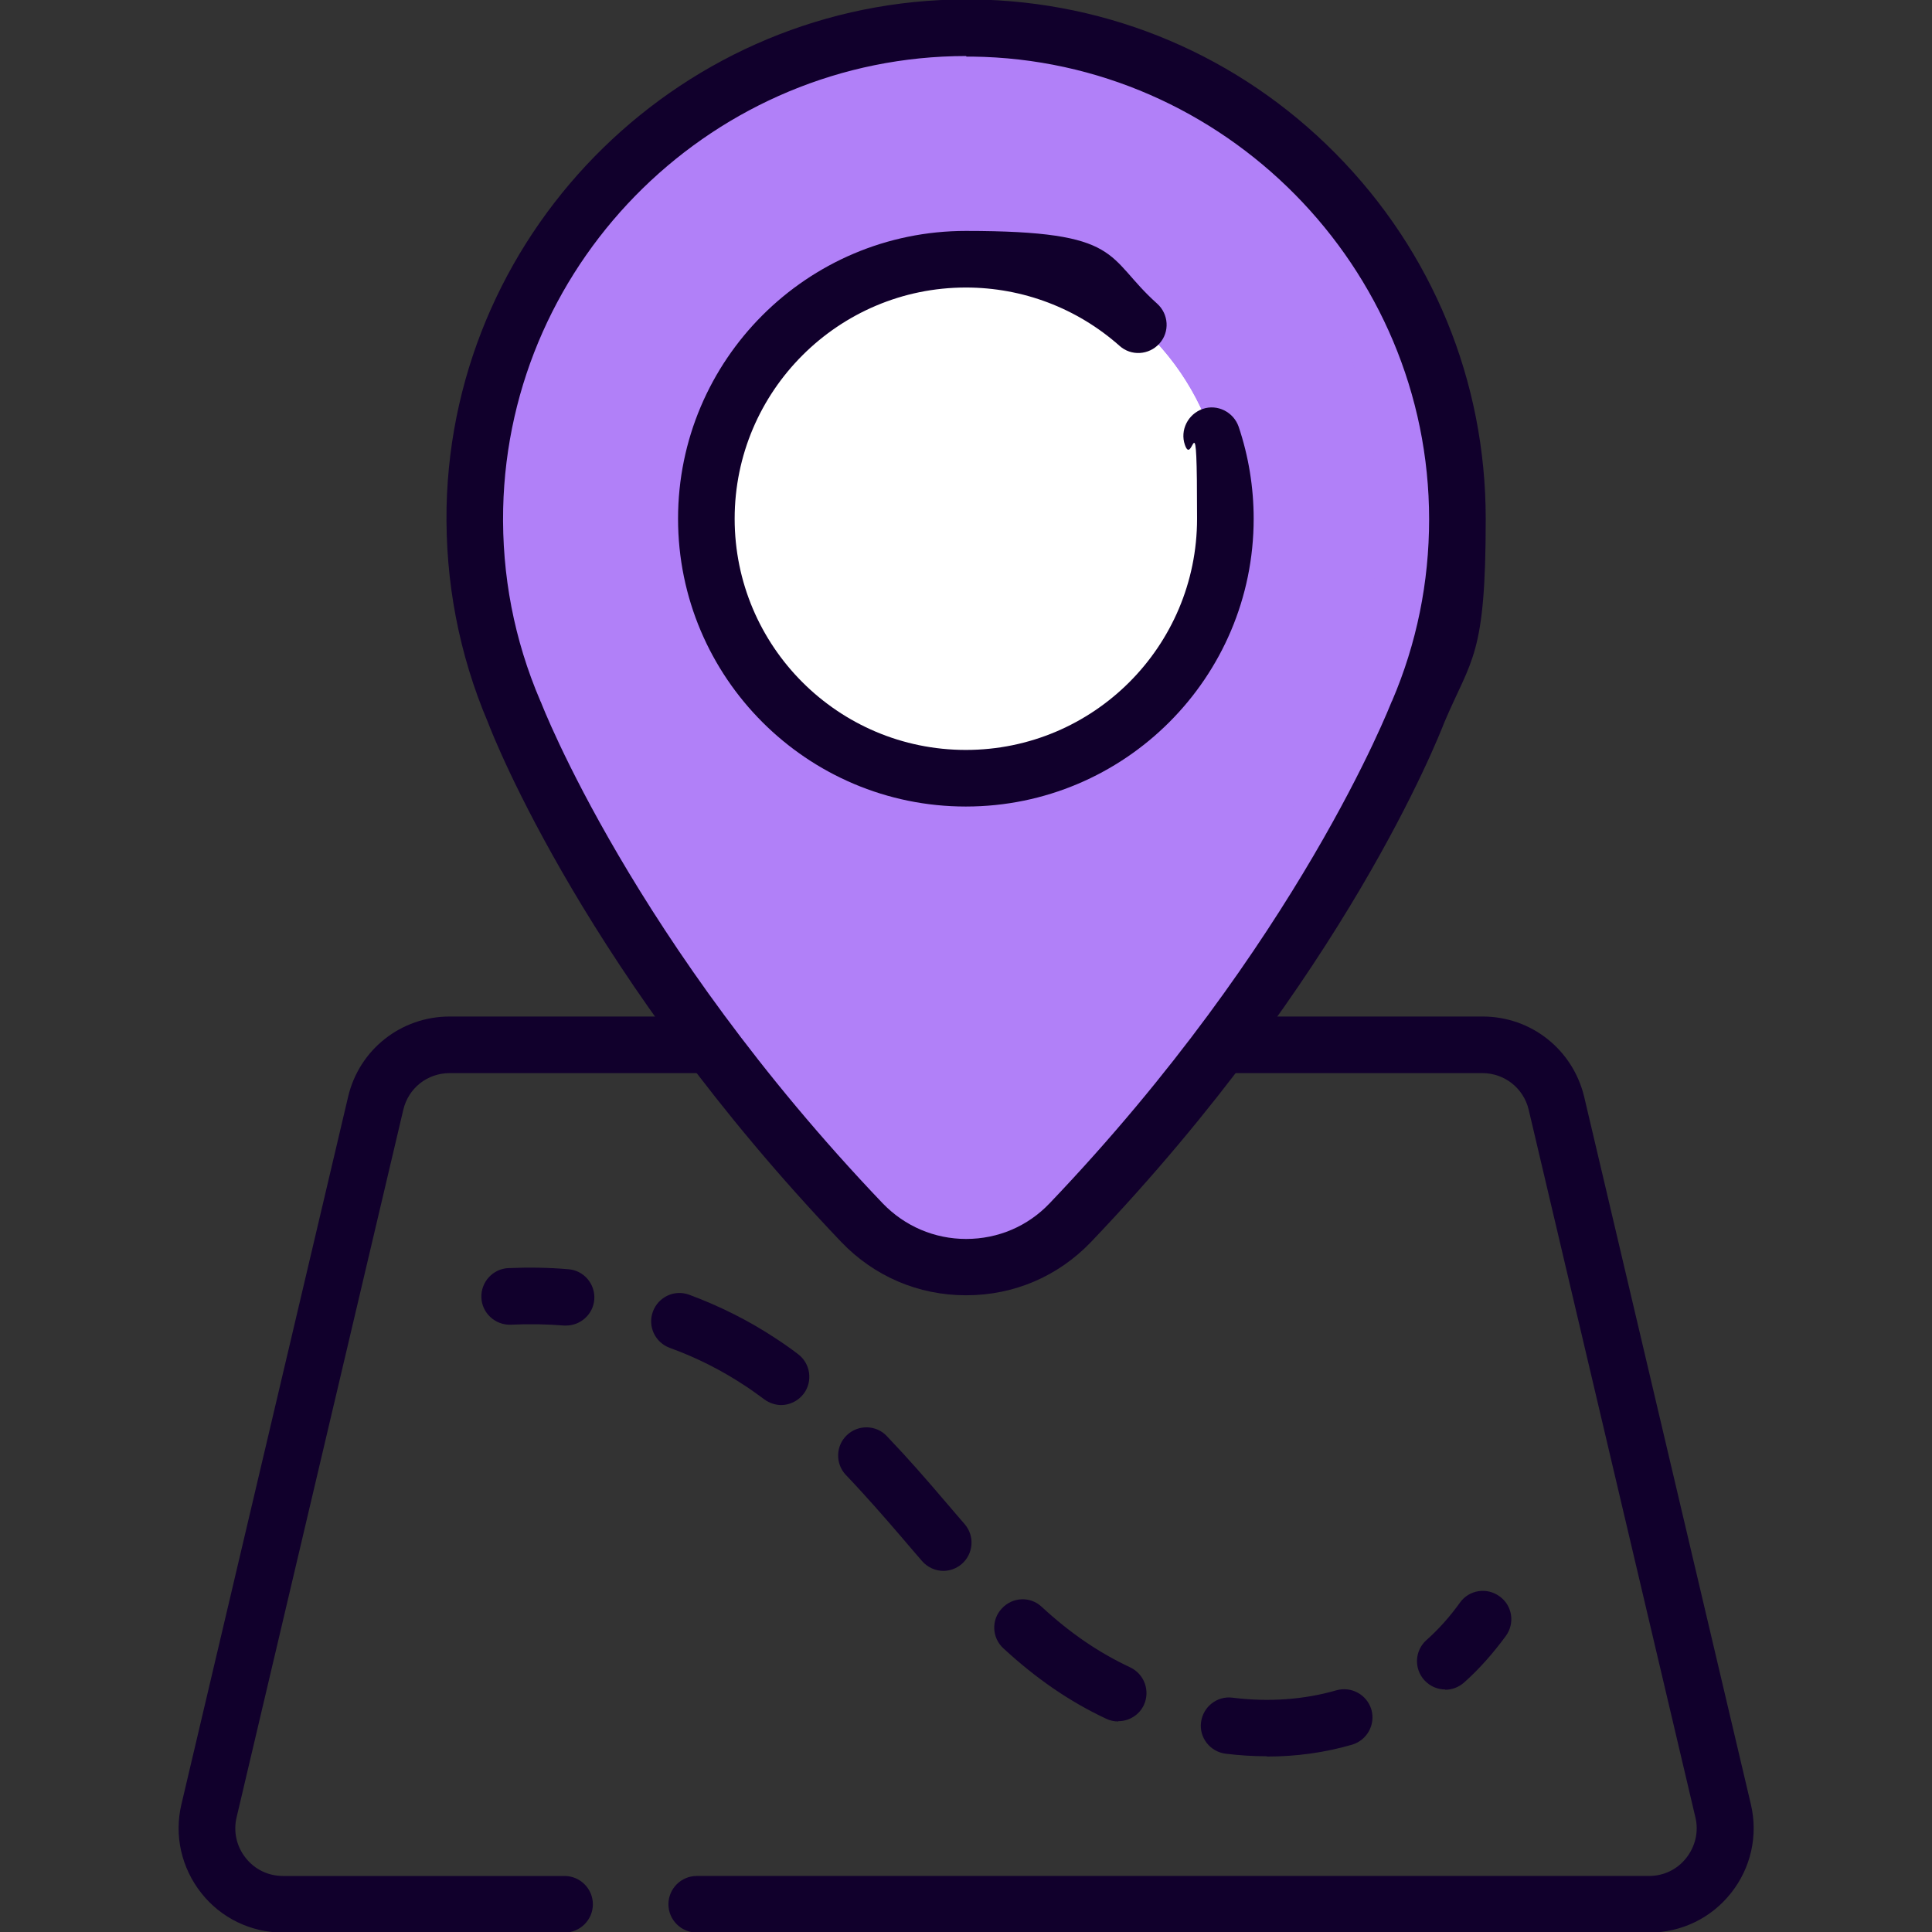
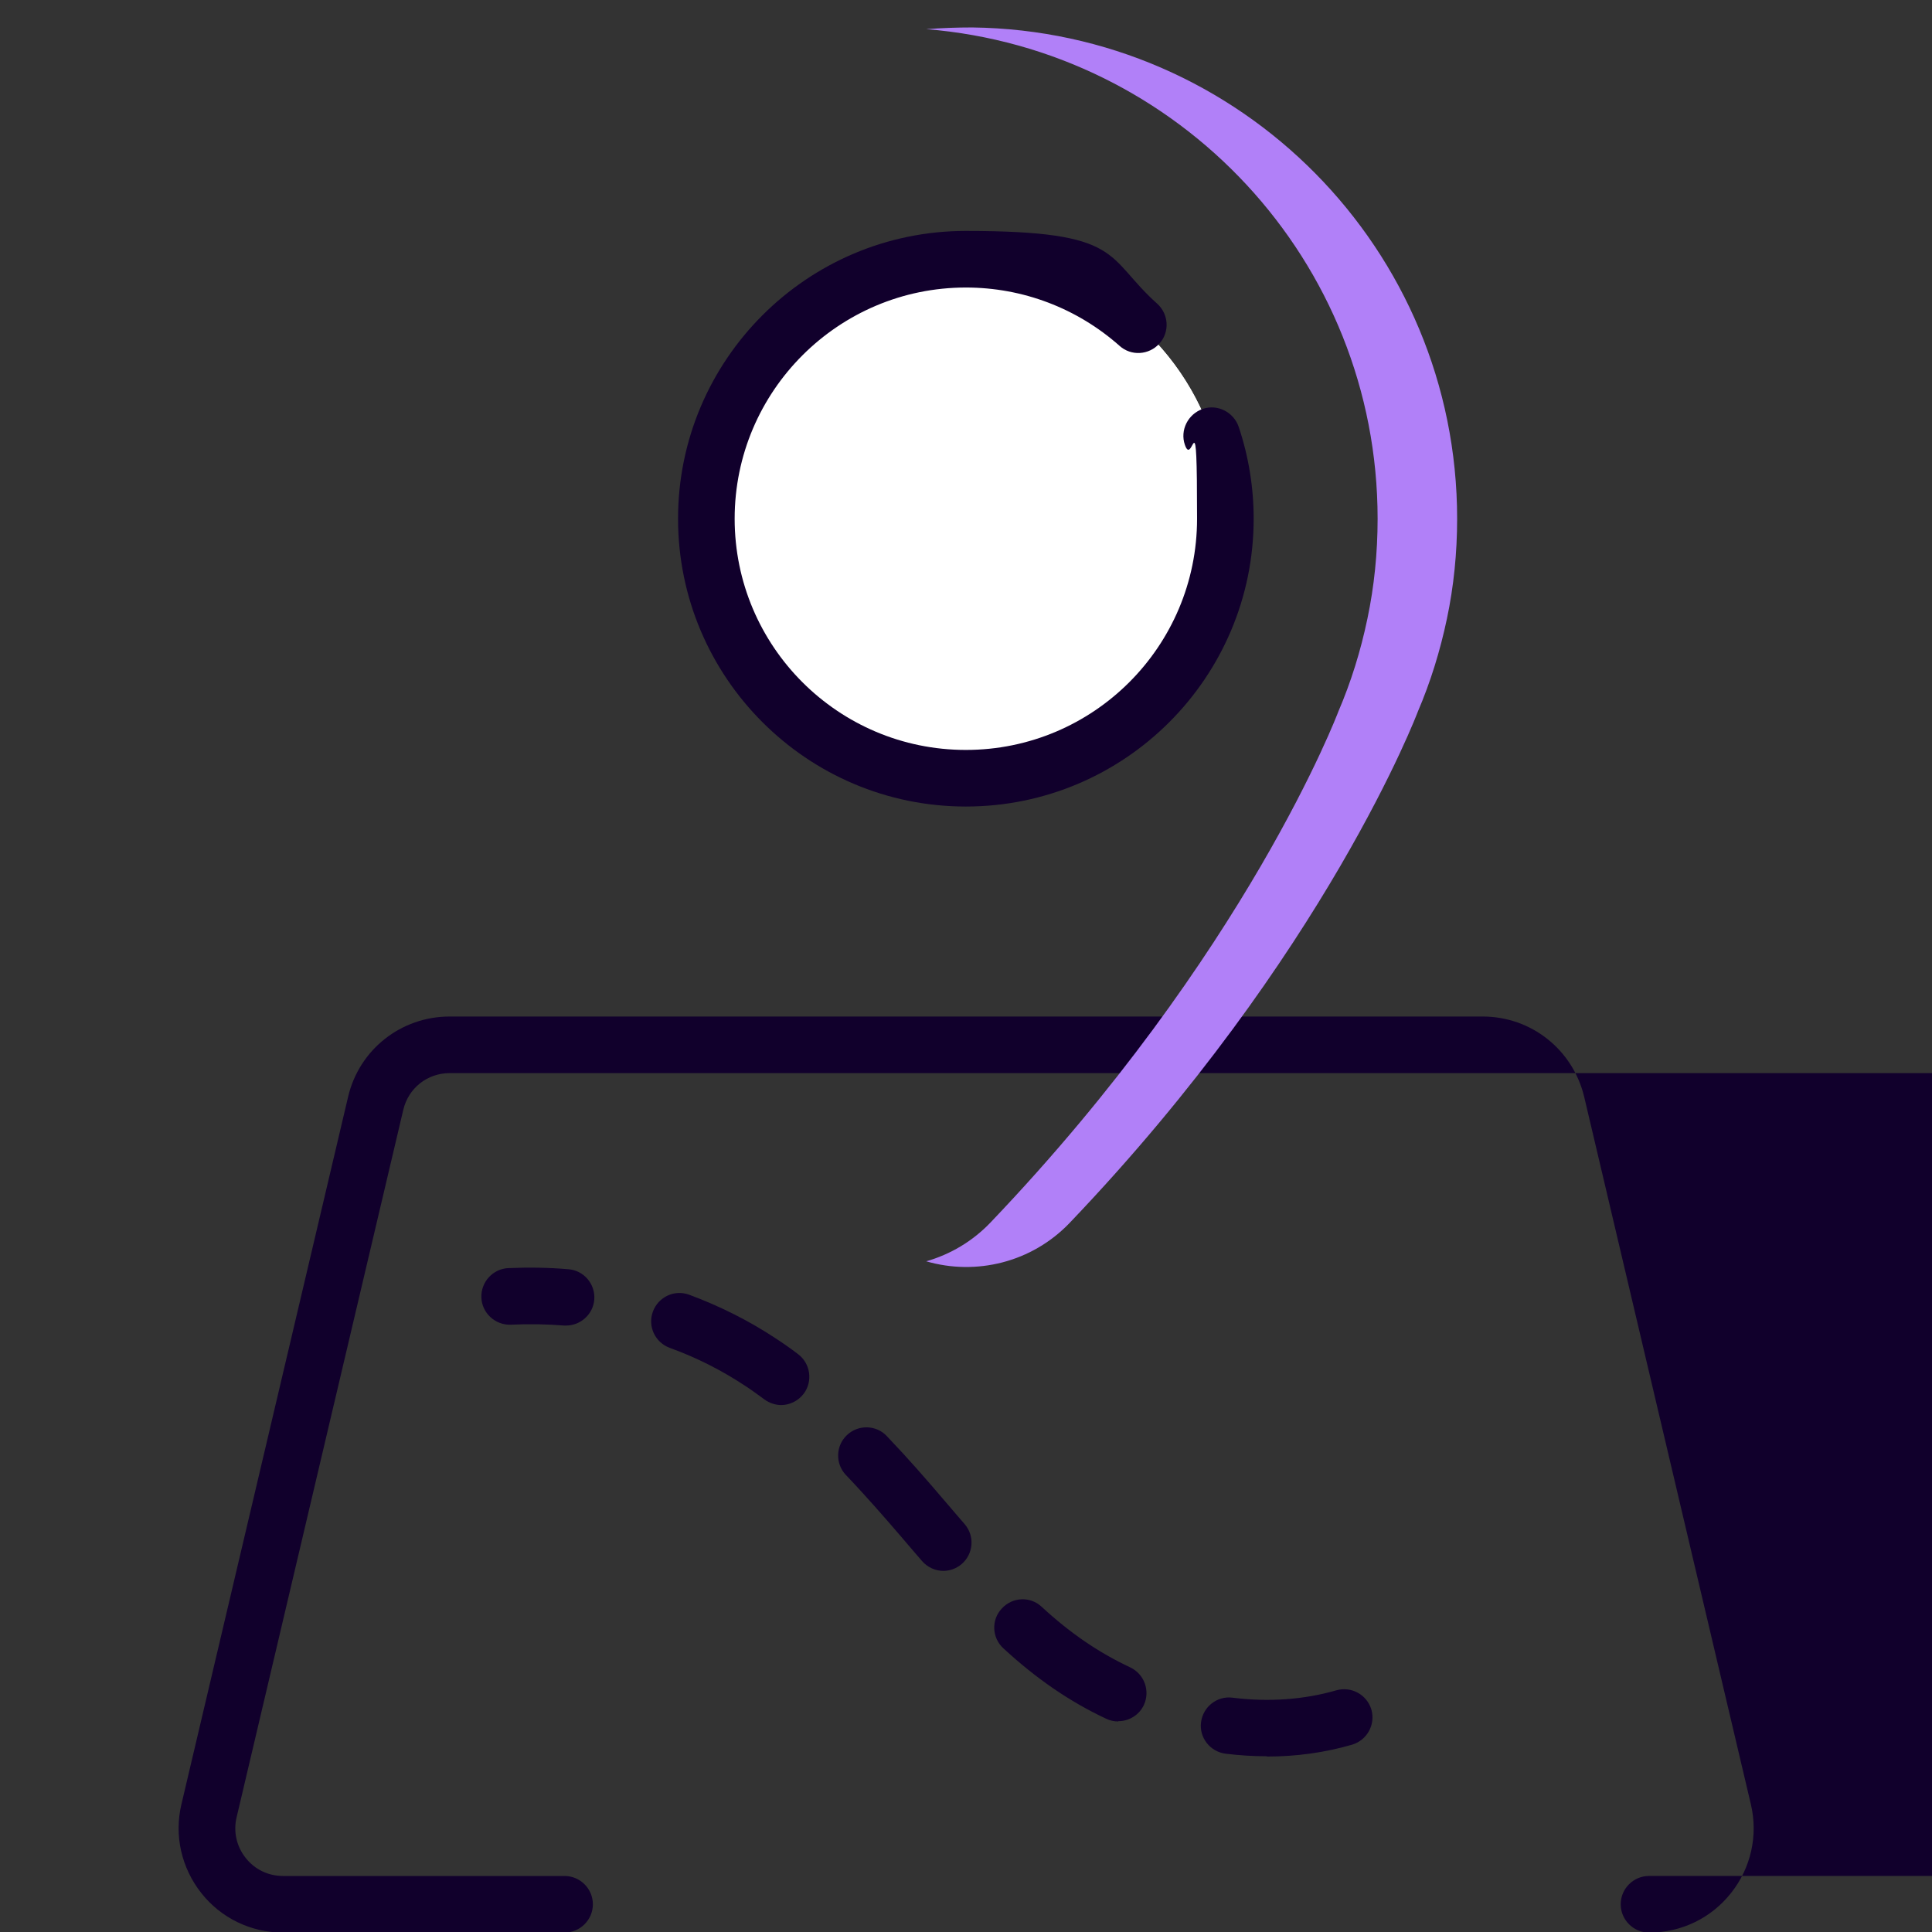
<svg xmlns="http://www.w3.org/2000/svg" id="svg375" version="1.1" viewBox="0 0 682.7 682.7">
  <rect x="0" y="0" width="682.7" height="682.7" fill="#333333" stroke="none" />
  <defs>
    <style>
      .st0 {
        fill: #11002c;
      }

      .st1 {
        fill: #fff;
      }

      .st2 {
        fill: #b180f8;
      }
    </style>
  </defs>
  <g id="g381">
    <g id="g383">
      <g id="g385">
        <g id="g399">
          <g id="path401">
-             <path class="st0" d="M582.7,682.9H246.2c-5.5,0-10-4.5-10-10s4.5-10,10-10h336.5c5.2,0,10-2.3,13.2-6.4s4.4-9.3,3.2-14.3l-58.9-250c-1.8-7.7-8.6-13-16.4-13H158.9c-7.9,0-14.6,5.3-16.4,13l-58.9,250c-1.2,5,0,10.3,3.2,14.3,3.2,4.1,8,6.4,13.2,6.4h99.5c5.5,0,10,4.5,10,10s-4.5,10-10,10h-99.5c-11.3,0-21.9-5.1-28.9-14-7-8.9-9.6-20.3-7-31.3l58.9-250c3.9-16.7,18.7-28.4,35.9-28.4h365c17.2,0,31.9,11.7,35.9,28.4l58.9,250c2.6,11,0,22.5-7,31.3-7,8.9-17.6,14-28.9,14Z" />
+             <path class="st0" d="M582.7,682.9c-5.5,0-10-4.5-10-10s4.5-10,10-10h336.5c5.2,0,10-2.3,13.2-6.4s4.4-9.3,3.2-14.3l-58.9-250c-1.8-7.7-8.6-13-16.4-13H158.9c-7.9,0-14.6,5.3-16.4,13l-58.9,250c-1.2,5,0,10.3,3.2,14.3,3.2,4.1,8,6.4,13.2,6.4h99.5c5.5,0,10,4.5,10,10s-4.5,10-10,10h-99.5c-11.3,0-21.9-5.1-28.9-14-7-8.9-9.6-20.3-7-31.3l58.9-250c3.9-16.7,18.7-28.4,35.9-28.4h365c17.2,0,31.9,11.7,35.9,28.4l58.9,250c2.6,11,0,22.5-7,31.3-7,8.9-17.6,14-28.9,14Z" />
          </g>
        </g>
        <g id="g403">
          <g id="path405">
            <path class="st0" d="M200.1,468.4c-.3,0-.5,0-.8,0-6.1-.5-12.5-.6-18.8-.3-5.5.2-10.2-4.1-10.4-9.6-.2-5.5,4.1-10.2,9.6-10.4,7.1-.3,14.3-.2,21.1.4,5.5.4,9.6,5.2,9.2,10.7-.4,5.2-4.8,9.2-10,9.2Z" />
          </g>
        </g>
        <g id="g407">
          <g id="path409">
            <path class="st0" d="M447.7,620.6c-4.8,0-9.7-.3-14.6-.9-5.5-.7-9.4-5.7-8.7-11.1.7-5.5,5.7-9.4,11.1-8.7,12.8,1.6,25.3.7,36.7-2.6,5.3-1.5,10.8,1.5,12.4,6.8,1.5,5.3-1.5,10.8-6.8,12.4-9.6,2.8-19.7,4.2-30.1,4.2ZM395.1,608.3c-1.4,0-2.9-.3-4.3-1-12.8-6-24.6-14.1-36.2-24.8-4.1-3.7-4.4-10.1-.6-14.1,3.7-4.1,10.1-4.4,14.1-.6,10.2,9.4,20.2,16.2,31.3,21.4,5,2.4,7.1,8.3,4.8,13.3-1.7,3.6-5.3,5.7-9,5.7ZM333.4,555.1c-2.8,0-5.6-1.2-7.6-3.5l-3.1-3.6c-5.8-6.8-11.8-13.8-18.2-20.8-1.8-2-3.7-4-5.6-6-3.8-4-3.6-10.4.4-14.1,4-3.8,10.4-3.6,14.1.4,1.9,2.1,3.9,4.1,5.8,6.2,6.6,7.2,12.7,14.4,18.6,21.3l3.1,3.6c3.6,4.2,3.1,10.5-1.1,14.1-1.9,1.6-4.2,2.4-6.5,2.4ZM276.1,496.5c-2.1,0-4.2-.7-6-2-2.3-1.7-4.5-3.3-6.8-4.8-8.3-5.5-17.2-10-26.6-13.4-5.2-1.9-7.9-7.6-6-12.8,1.9-5.2,7.6-7.9,12.8-6,10.8,4,21.2,9.2,30.7,15.5,2.6,1.7,5.2,3.5,7.8,5.5,4.4,3.3,5.3,9.6,2,14-2,2.6-5,4-8,4Z" />
          </g>
        </g>
        <g id="g411">
          <g id="path413">
-             <path class="st0" d="M510.7,597c-2.7,0-5.4-1.1-7.4-3.3-3.7-4.1-3.4-10.4.7-14.1,4.4-3.9,8.4-8.4,11.9-13.3,3.2-4.5,9.5-5.5,14-2.2,4.5,3.2,5.5,9.5,2.2,14-4.4,6-9.3,11.6-14.7,16.4-1.9,1.7-4.3,2.6-6.7,2.6Z" />
-           </g>
+             </g>
        </g>
        <g id="g415">
          <g id="path417">
-             <path class="st2" d="M514.9,183.3c0-95.1-76.5-172.3-171.3-173.5-94.9-1.2-173.7,74.8-175.8,169.7-.6,25.6,4.4,50,13.9,72,0,0,32.2,85.5,122.9,180.5,20,20.9,53.6,20.9,73.6,0,90.7-95,122.9-180.5,122.9-180.5,8.9-20.9,13.9-44,13.9-68.1" />
-           </g>
+             </g>
        </g>
        <g id="g419">
          <g id="path421">
            <path class="st2" d="M514.9,183.3c0,12.1-1.2,23.9-3.6,35.3-2.4,11.4-5.8,22.4-10.3,32.9,0,0-32.2,85.5-122.9,180.5-13.5,14.2-33.3,18.8-50.8,13.7,8.4-2.4,16.3-7,22.7-13.7,90.7-95,122.9-180.5,122.9-180.5,4.5-10.5,7.9-21.4,10.3-32.9,2.4-11.4,3.6-23.2,3.6-35.3,0-91.1-70.2-165.8-159.5-173,5.4-.4,10.8-.6,16.3-.6,94.8,1.2,171.3,78.5,171.3,173.6" />
          </g>
        </g>
        <g id="g423">
          <g id="path425">
-             <path class="st0" d="M341.3,457.7h0c-16.8,0-32.4-6.7-44-18.8-89.5-93.8-122.7-177.8-124.9-183.7-10.2-24-15.1-49.6-14.6-76C160,79.8,242.1-.2,341.4-.2s1.6,0,2.4,0c48.5.6,94.1,20,128.2,54.5,34.2,34.6,53,80.4,53,129s-4.9,49.1-14.6,71.9c-2.3,5.9-35.2,89.7-124.9,183.7-11.6,12.1-27.2,18.8-44,18.8ZM341.4,19.8c-88.5,0-161.6,71.3-163.6,159.9-.5,23.6,3.9,46.4,13.1,67.9,0,.1.1.3.2.4.3.8,32.7,84.9,120.8,177.2,7.8,8.1,18.3,12.6,29.5,12.6,11.3,0,21.8-4.5,29.5-12.6,88-92.2,120.4-176.3,120.8-177.1,0-.1.1-.3.2-.4,8.7-20.3,13.1-41.9,13.1-64.2,0-89-72.4-162.4-161.4-163.5-.7,0-1.4,0-2.1,0Z" />
-           </g>
+             </g>
        </g>
        <g id="g427">
          <g id="path429">
            <path class="st1" d="M433,183.3c0,50.6-41.1,91.7-91.7,91.7s-91.7-41.1-91.7-91.7,41.1-91.7,91.7-91.7,91.7,41.1,91.7,91.7" />
          </g>
        </g>
        <g id="g431">
          <g id="path433">
            <path class="st1" d="M433,183.3c0,50.6-41.1,91.7-91.7,91.7s-36.7-5.8-51.3-15.7c8.8,2.8,18.2,4.3,27.9,4.3,50.6,0,91.7-41.1,91.7-91.7s-16-59.5-40.4-76c37,11.8,63.8,46.5,63.8,87.4" />
          </g>
        </g>
        <g id="g435">
          <g id="path437">
            <path class="st0" d="M341.3,285c-56.1,0-101.7-45.6-101.7-101.7s45.6-101.7,101.7-101.7,49,9.1,67.6,25.7c4.1,3.7,4.5,10,.8,14.1-3.7,4.1-10,4.5-14.1.8-15-13.3-34.2-20.6-54.3-20.6-45,0-81.7,36.6-81.7,81.7s36.6,81.7,81.7,81.7,81.7-36.6,81.7-81.7-1.4-17.7-4.3-26.1c-1.8-5.2,1.1-10.9,6.3-12.7,5.2-1.8,10.9,1.1,12.7,6.3,3.5,10.4,5.3,21.4,5.3,32.5,0,56.1-45.6,101.7-101.7,101.7Z" />
          </g>
        </g>
      </g>
    </g>
  </g>
</svg>